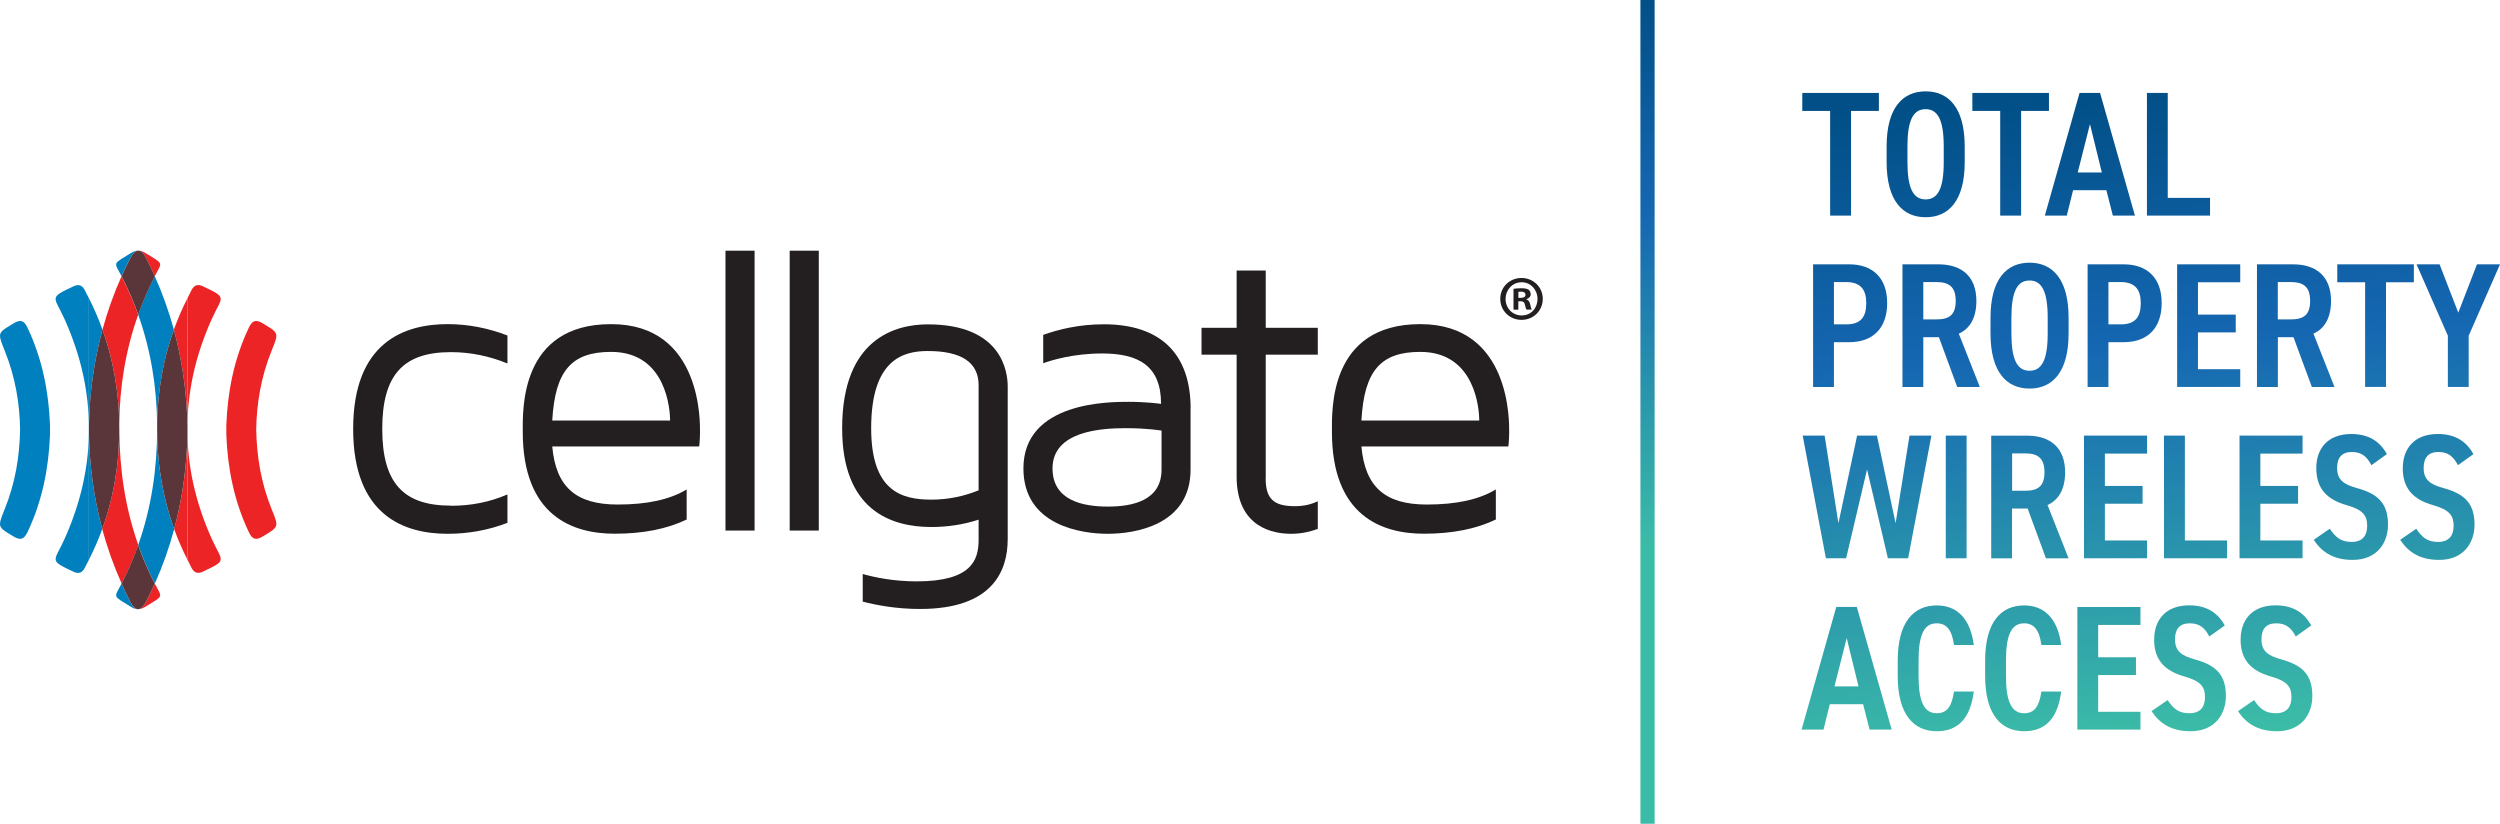
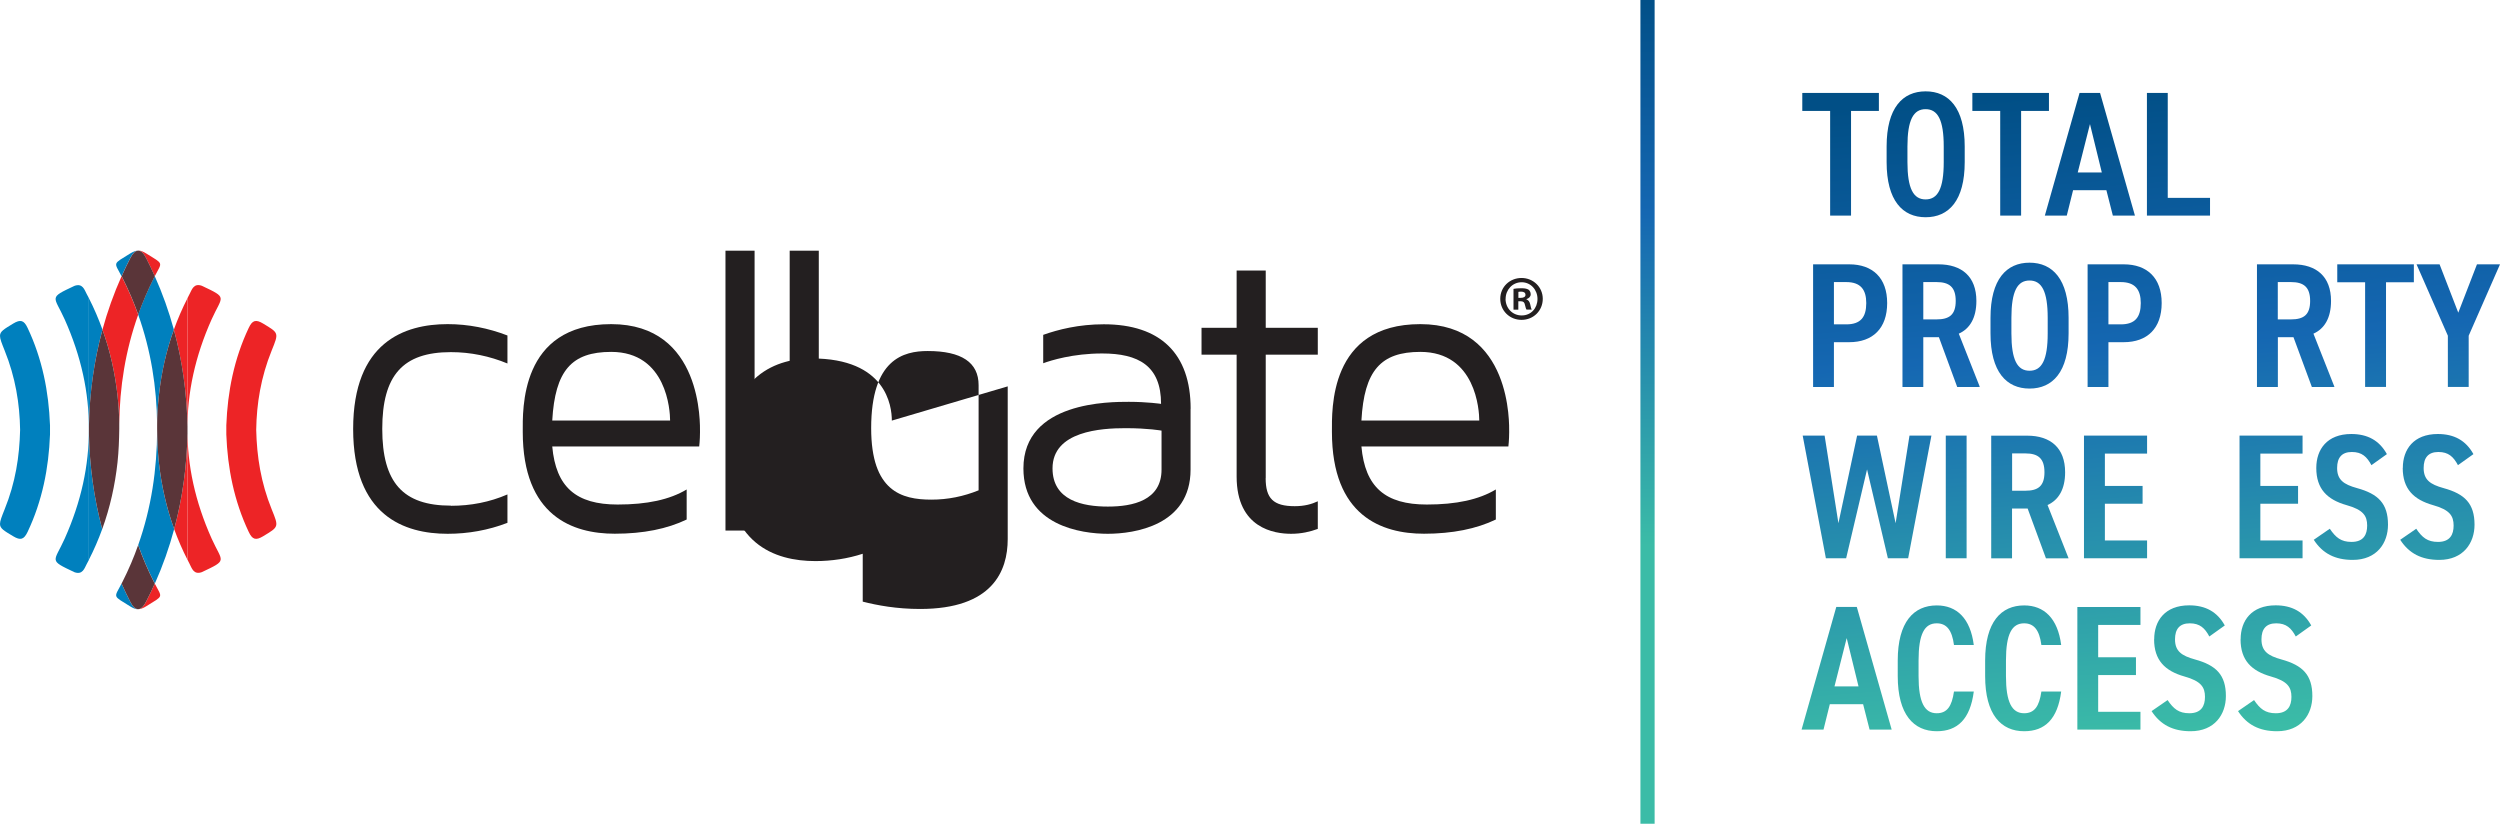
<svg xmlns="http://www.w3.org/2000/svg" xmlns:xlink="http://www.w3.org/1999/xlink" id="Layer_2" data-name="Layer 2" width="316.93" height="104.43" viewBox="0 0 316.93 104.43">
  <defs>
    <clipPath id="clippath">
      <polygon points="238.19 11.78 238.19 14.06 234.66 14.06 234.66 27.33 232.01 27.33 232.01 14.06 228.48 14.06 228.48 11.78 238.19 11.78" style="fill: none;" />
    </clipPath>
    <linearGradient id="linear-gradient" x1="182.12" y1="326.19" x2="183.61" y2="326.19" gradientTransform="translate(18262.24 10162.06) rotate(-90) scale(55.27 -55.27)" gradientUnits="userSpaceOnUse">
      <stop offset="0" stop-color="#3bbca7" />
      <stop offset=".6" stop-color="#1567b2" />
      <stop offset="1" stop-color="#014f86" />
    </linearGradient>
    <clipPath id="clippath-1">
      <path d="M241.81,20.55v-1.98c0-3.36.75-4.73,2.3-4.73s2.3,1.37,2.3,4.73v1.98c0,3.36-.75,4.73-2.3,4.73s-2.3-1.38-2.3-4.73M239.17,18.57v1.98c0,4.89,2.03,6.99,4.95,6.99s4.95-2.1,4.95-6.99v-1.98c0-4.89-2.03-6.99-4.95-6.99s-4.95,2.09-4.95,6.99" style="fill: none;" />
    </clipPath>
    <linearGradient id="linear-gradient-2" x1="182.12" y1="326" x2="183.61" y2="326" gradientTransform="translate(18262.29 10161.18) rotate(-90) scale(55.27 -55.27)" xlink:href="#linear-gradient" />
    <clipPath id="clippath-2">
      <polygon points="259.75 11.78 259.75 14.06 256.22 14.06 256.22 27.33 253.57 27.33 253.57 14.06 250.04 14.06 250.04 11.78 259.75 11.78" style="fill: none;" />
    </clipPath>
    <linearGradient id="linear-gradient-3" x1="182.12" y1="325.8" x2="183.61" y2="325.8" gradientTransform="translate(18262.32 10160.34) rotate(-90) scale(55.27 -55.27)" xlink:href="#linear-gradient" />
    <clipPath id="clippath-3">
      <path d="M263.4,21.86h3.05l-1.5-6.13-1.55,6.13ZM259.23,27.33l4.4-15.55h2.6l4.42,15.55h-2.8l-.82-3.22h-4.22l-.8,3.22h-2.78Z" style="fill: none;" />
    </clipPath>
    <linearGradient id="linear-gradient-4" x1="182.12" y1="325.62" y2="325.62" gradientTransform="translate(18262.35 10159.55) rotate(-90) scale(55.27 -55.27)" xlink:href="#linear-gradient" />
    <clipPath id="clippath-4">
      <polygon points="274.81 25.08 280.17 25.08 280.17 27.33 272.17 27.33 272.17 11.78 274.81 11.78 274.81 25.08" style="fill: none;" />
    </clipPath>
    <linearGradient id="linear-gradient-5" x1="182.12" y1="325.42" x2="183.61" y2="325.42" gradientTransform="translate(18262.39 10158.66) rotate(-90) scale(55.27 -55.27)" xlink:href="#linear-gradient" />
    <clipPath id="clippath-5">
      <path d="M232.49,35.76h1.57c1.82,0,2.53.97,2.53,2.66,0,1.78-.71,2.7-2.53,2.7h-1.57v-5.36ZM229.85,33.51v15.55h2.64v-5.68h1.94c2.99,0,4.81-1.76,4.81-4.96s-1.85-4.91-4.81-4.91h-4.58Z" style="fill: none;" />
    </clipPath>
    <linearGradient id="linear-gradient-6" y1="326.2" y2="326.2" gradientTransform="translate(18263.97 10161.99) rotate(-90) scale(55.27 -55.27)" xlink:href="#linear-gradient" />
    <clipPath id="clippath-6">
      <path d="M243.82,35.76h1.69c1.6,0,2.42.63,2.42,2.39s-.82,2.34-2.42,2.34h-1.69v-4.73ZM241.18,33.51v15.55h2.64v-6.31h1.98l2.32,6.31h2.87l-2.67-6.76c1.41-.63,2.23-2.01,2.23-4.15,0-3.09-1.85-4.64-4.81-4.64h-4.58Z" style="fill: none;" />
    </clipPath>
    <linearGradient id="linear-gradient-7" x1="182.12" y1="325.99" x2="183.61" y2="325.99" gradientTransform="translate(18264 10161.1) rotate(-90) scale(55.27 -55.27)" xlink:href="#linear-gradient" />
    <clipPath id="clippath-7">
      <path d="M254.99,42.27v-1.98c0-3.36.75-4.73,2.3-4.73s2.3,1.38,2.3,4.73v1.98c0,3.36-.75,4.73-2.3,4.73s-2.3-1.37-2.3-4.73M252.34,40.29v1.98c0,4.89,2.03,6.99,4.95,6.99s4.95-2.1,4.95-6.99v-1.98c0-4.89-2.03-6.99-4.95-6.99s-4.95,2.09-4.95,6.99" style="fill: none;" />
    </clipPath>
    <linearGradient id="linear-gradient-8" x1="182.12" y1="325.79" x2="183.61" y2="325.79" gradientTransform="translate(18264.03 10160.21) rotate(-90) scale(55.27 -55.27)" xlink:href="#linear-gradient" />
    <clipPath id="clippath-8">
      <path d="M267.29,35.76h1.57c1.82,0,2.53.97,2.53,2.66,0,1.78-.71,2.7-2.53,2.7h-1.57v-5.36ZM264.65,33.51v15.55h2.64v-5.68h1.94c2.99,0,4.81-1.76,4.81-4.96s-1.85-4.91-4.81-4.91h-4.58Z" style="fill: none;" />
    </clipPath>
    <linearGradient id="linear-gradient-9" x1="182.12" y1="325.57" x2="183.61" y2="325.57" gradientTransform="translate(18264.07 10159.27) rotate(-90) scale(55.27 -55.27)" xlink:href="#linear-gradient" />
    <clipPath id="clippath-9">
-       <polygon points="284 33.51 284 35.78 278.64 35.78 278.64 39.88 283.43 39.88 283.43 42.14 278.64 42.14 278.64 46.8 284 46.8 284 49.05 276 49.05 276 33.51 284 33.51" style="fill: none;" />
-     </clipPath>
+       </clipPath>
    <linearGradient id="linear-gradient-10" x1="182.12" y1="325.38" x2="183.61" y2="325.38" gradientTransform="translate(18264.09 10158.45) rotate(-90) scale(55.27 -55.27)" xlink:href="#linear-gradient" />
    <clipPath id="clippath-10">
      <path d="M288.76,35.76h1.68c1.6,0,2.42.63,2.42,2.39s-.82,2.34-2.42,2.34h-1.68v-4.73ZM286.12,33.51v15.55h2.65v-6.31h1.98l2.33,6.31h2.87l-2.67-6.76c1.41-.63,2.23-2.01,2.23-4.15,0-3.09-1.85-4.64-4.81-4.64h-4.58Z" style="fill: none;" />
    </clipPath>
    <linearGradient id="linear-gradient-11" x1="182.12" y1="325.18" x2="183.61" y2="325.18" gradientTransform="translate(18264.12 10157.59) rotate(-90) scale(55.27 -55.27)" xlink:href="#linear-gradient" />
    <clipPath id="clippath-11">
      <polygon points="306.01 33.51 306.01 35.78 302.48 35.78 302.48 49.05 299.83 49.05 299.83 35.78 296.3 35.78 296.3 33.51 306.01 33.51" style="fill: none;" />
    </clipPath>
    <linearGradient id="linear-gradient-12" x1="182.12" y1="325" x2="183.61" y2="325" gradientTransform="translate(18264.17 10156.78) rotate(-90) scale(55.27 -55.27)" xlink:href="#linear-gradient" />
    <clipPath id="clippath-12">
      <polygon points="314.01 33.51 311.64 39.64 309.27 33.51 306.35 33.51 310.32 42.56 310.32 49.05 312.96 49.05 312.96 42.56 316.93 33.51 314.01 33.51" style="fill: none;" />
    </clipPath>
    <linearGradient id="linear-gradient-13" y1="324.81" x2="183.61" y2="324.81" gradientTransform="translate(18264.19 10155.97) rotate(-90) scale(55.27 -55.27)" xlink:href="#linear-gradient" />
    <clipPath id="clippath-13">
      <polygon points="236.69 59.51 234.04 70.77 231.47 70.77 228.53 55.22 231.31 55.22 233.06 66.33 235.43 55.22 237.94 55.22 240.31 66.33 242.07 55.22 244.85 55.22 241.9 70.77 239.33 70.77 236.69 59.51" style="fill: none;" />
    </clipPath>
    <linearGradient id="linear-gradient-14" x1="182.12" y1="326.19" x2="183.61" y2="326.19" gradientTransform="translate(18265.67 10161.91) rotate(-90) scale(55.27 -55.27)" xlink:href="#linear-gradient" />
    <clipPath id="clippath-14">
      <rect x="246.67" y="55.22" width="2.64" height="15.55" style="fill: none;" />
    </clipPath>
    <linearGradient id="linear-gradient-15" x1="182.12" y1="325.99" x2="183.61" y2="325.99" gradientTransform="translate(18265.71 10161.01) rotate(-90) scale(55.27 -55.27)" xlink:href="#linear-gradient" />
    <clipPath id="clippath-15">
      <path d="M255.08,57.48h1.69c1.6,0,2.41.63,2.41,2.39s-.82,2.34-2.41,2.34h-1.69v-4.73ZM252.43,55.23v15.55h2.64v-6.31h1.98l2.32,6.31h2.87l-2.67-6.76c1.41-.63,2.23-2.01,2.23-4.15,0-3.09-1.85-4.64-4.81-4.64h-4.58Z" style="fill: none;" />
    </clipPath>
    <linearGradient id="linear-gradient-16" y1="325.82" x2="183.61" y2="325.82" gradientTransform="translate(18265.73 10160.28) rotate(-90) scale(55.27 -55.27)" xlink:href="#linear-gradient" />
    <clipPath id="clippath-16">
      <polygon points="272.19 55.22 272.19 57.5 266.84 57.5 266.84 61.6 271.62 61.6 271.62 63.86 266.84 63.86 266.84 68.52 272.19 68.52 272.19 70.77 264.19 70.77 264.19 55.22 272.19 55.22" style="fill: none;" />
    </clipPath>
    <linearGradient id="linear-gradient-17" y1="325.63" x2="183.61" y2="325.63" gradientTransform="translate(18265.76 10159.44) rotate(-90) scale(55.27 -55.27)" xlink:href="#linear-gradient" />
    <clipPath id="clippath-17">
-       <polygon points="276.98 68.52 282.33 68.52 282.33 70.77 274.33 70.77 274.33 55.22 276.98 55.22 276.98 68.52" style="fill: none;" />
-     </clipPath>
+       </clipPath>
    <linearGradient id="linear-gradient-18" x1="182.12" y1="325.44" x2="183.61" y2="325.44" gradientTransform="translate(18265.81 10158.62) rotate(-90) scale(55.27 -55.27)" xlink:href="#linear-gradient" />
    <clipPath id="clippath-18">
      <polygon points="291.9 55.22 291.9 57.5 286.55 57.5 286.55 61.6 291.33 61.6 291.33 63.86 286.55 63.86 286.55 68.52 291.9 68.52 291.9 70.77 283.91 70.77 283.91 55.22 291.9 55.22" style="fill: none;" />
    </clipPath>
    <linearGradient id="linear-gradient-19" x1="182.12" y1="325.27" x2="183.61" y2="325.27" gradientTransform="translate(18265.83 10157.88) rotate(-90) scale(55.27 -55.27)" xlink:href="#linear-gradient" />
    <clipPath id="clippath-19">
      <path d="M293.64,59.33c0,2.64,1.37,4.01,3.85,4.71,2.1.59,2.6,1.35,2.6,2.59,0,1.13-.45,2.07-1.98,2.07-1.34,0-2-.56-2.76-1.67l-2.03,1.4c1.12,1.74,2.71,2.55,4.94,2.55,3.06,0,4.47-2.14,4.47-4.46,0-2.68-1.23-3.9-3.92-4.64-1.71-.47-2.53-1.06-2.53-2.55,0-1.31.59-2.03,1.87-2.03s1.91.61,2.48,1.67l1.96-1.4c-.96-1.74-2.46-2.55-4.51-2.55-3.08,0-4.44,1.96-4.44,4.3" style="fill: none;" />
    </clipPath>
    <linearGradient id="linear-gradient-20" x1="182.12" y1="325.09" x2="183.61" y2="325.09" gradientTransform="translate(18265.85 10157.1) rotate(-90) scale(55.27 -55.27)" xlink:href="#linear-gradient" />
    <clipPath id="clippath-20">
      <path d="M304.6,59.33c0,2.64,1.37,4.01,3.85,4.71,2.1.59,2.6,1.35,2.6,2.59,0,1.13-.45,2.07-1.98,2.07-1.34,0-2.01-.56-2.76-1.67l-2.03,1.4c1.12,1.74,2.71,2.55,4.95,2.55,3.05,0,4.47-2.14,4.47-4.46,0-2.68-1.23-3.9-3.92-4.64-1.71-.47-2.53-1.06-2.53-2.55,0-1.31.59-2.03,1.87-2.03s1.91.61,2.48,1.67l1.96-1.4c-.96-1.74-2.46-2.55-4.51-2.55-3.08,0-4.44,1.96-4.44,4.3" style="fill: none;" />
    </clipPath>
    <linearGradient id="linear-gradient-21" x1="182.12" y1="324.89" x2="183.61" y2="324.89" gradientTransform="translate(18265.89 10156.23) rotate(-90) scale(55.27 -55.27)" xlink:href="#linear-gradient" />
    <clipPath id="clippath-21">
      <path d="M232.56,87.02h3.05l-1.5-6.13-1.55,6.13ZM228.39,92.49l4.4-15.55h2.6l4.42,15.55h-2.8l-.82-3.22h-4.22l-.8,3.22h-2.78Z" style="fill: none;" />
    </clipPath>
    <linearGradient id="linear-gradient-22" x1="182.12" y1="326.27" x2="183.61" y2="326.27" gradientTransform="translate(18267.36 10162.18) rotate(-90) scale(55.27 -55.27)" xlink:href="#linear-gradient" />
    <clipPath id="clippath-22">
      <path d="M240.58,83.73v1.98c0,4.89,2.03,6.99,4.95,6.99,2.62,0,4.24-1.53,4.69-5.03h-2.51c-.27,1.89-.89,2.75-2.19,2.75-1.55,0-2.3-1.4-2.3-4.71v-1.98c0-3.36.75-4.71,2.3-4.71,1.25,0,1.94.85,2.19,2.75h2.51c-.43-3.38-2.16-5.02-4.69-5.02-2.92,0-4.95,2.09-4.95,6.99" style="fill: none;" />
    </clipPath>
    <linearGradient id="linear-gradient-23" x1="182.12" y1="326.07" x2="183.61" y2="326.07" gradientTransform="translate(18267.4 10161.29) rotate(-90) scale(55.27 -55.27)" xlink:href="#linear-gradient" />
    <clipPath id="clippath-23">
      <path d="M251.66,83.73v1.98c0,4.89,2.03,6.99,4.95,6.99,2.62,0,4.24-1.53,4.69-5.03h-2.51c-.27,1.89-.89,2.75-2.19,2.75-1.55,0-2.3-1.4-2.3-4.71v-1.98c0-3.36.75-4.71,2.3-4.71,1.25,0,1.94.85,2.19,2.75h2.51c-.43-3.38-2.17-5.02-4.69-5.02-2.92,0-4.95,2.09-4.95,6.99" style="fill: none;" />
    </clipPath>
    <linearGradient id="linear-gradient-24" x1="182.12" y1="325.87" x2="183.61" y2="325.87" gradientTransform="translate(18267.42 10160.44) rotate(-90) scale(55.27 -55.27)" xlink:href="#linear-gradient" />
    <clipPath id="clippath-24">
      <polygon points="271.35 76.95 271.35 79.22 265.99 79.22 265.99 83.32 270.78 83.32 270.78 85.58 265.99 85.58 265.99 90.24 271.35 90.24 271.35 92.49 263.35 92.49 263.35 76.95 271.35 76.95" style="fill: none;" />
    </clipPath>
    <linearGradient id="linear-gradient-25" x1="182.12" y1="325.67" x2="183.61" y2="325.67" gradientTransform="translate(18267.47 10159.55) rotate(-90) scale(55.27 -55.27)" xlink:href="#linear-gradient" />
    <clipPath id="clippath-25">
      <path d="M273.08,81.05c0,2.64,1.37,4.01,3.85,4.71,2.1.59,2.6,1.35,2.6,2.59,0,1.13-.46,2.07-1.98,2.07-1.34,0-2.01-.56-2.76-1.67l-2.03,1.4c1.12,1.73,2.71,2.55,4.95,2.55,3.05,0,4.47-2.14,4.47-4.46,0-2.68-1.23-3.9-3.92-4.64-1.71-.47-2.53-1.06-2.53-2.55,0-1.31.59-2.03,1.87-2.03s1.92.61,2.48,1.67l1.96-1.4c-.96-1.74-2.46-2.55-4.51-2.55-3.08,0-4.44,1.96-4.44,4.3" style="fill: none;" />
    </clipPath>
    <linearGradient id="linear-gradient-26" x1="182.12" y1="325.49" x2="183.61" y2="325.49" gradientTransform="translate(18267.49 10158.78) rotate(-90) scale(55.27 -55.27)" xlink:href="#linear-gradient" />
    <clipPath id="clippath-26">
      <path d="M284.04,81.05c0,2.64,1.37,4.01,3.85,4.71,2.1.59,2.6,1.35,2.6,2.59,0,1.13-.46,2.07-1.98,2.07-1.34,0-2.01-.56-2.76-1.67l-2.03,1.4c1.12,1.73,2.71,2.55,4.95,2.55,3.05,0,4.47-2.14,4.47-4.46,0-2.68-1.23-3.9-3.92-4.64-1.71-.47-2.53-1.06-2.53-2.55,0-1.31.59-2.03,1.87-2.03s1.91.61,2.48,1.67l1.96-1.4c-.96-1.74-2.46-2.55-4.51-2.55-3.08,0-4.44,1.96-4.44,4.3" style="fill: none;" />
    </clipPath>
    <linearGradient id="linear-gradient-27" x1="182.12" y1="325.29" x2="183.61" y2="325.29" gradientTransform="translate(18267.53 10157.92) rotate(-90) scale(55.27 -55.27)" xlink:href="#linear-gradient" />
    <linearGradient id="linear-gradient-28" x1="208.86" y1="69.21" x2="208.86" y2="-1.08" gradientTransform="matrix(1,0,0,1,0,0)" xlink:href="#linear-gradient" />
  </defs>
  <g id="Layer_1-2" data-name="Layer 1">
    <g style="clip-path: url(#clippath);">
      <rect x="227.89" y="11.43" width="10.9" height="16.26" transform="translate(-.82 18.37) rotate(-4.5)" style="fill: url(#linear-gradient);" />
    </g>
    <g style="clip-path: url(#clippath-1);">
      <rect x="238.56" y="11.22" width="11.11" height="16.68" transform="translate(-.78 19.21) rotate(-4.5)" style="fill: url(#linear-gradient-2);" />
    </g>
    <g style="clip-path: url(#clippath-2);">
      <rect x="249.45" y="11.43" width="10.9" height="16.26" transform="translate(-.75 20.06) rotate(-4.5)" style="fill: url(#linear-gradient-3);" />
    </g>
    <g style="clip-path: url(#clippath-3);">
      <rect x="258.63" y="11.36" width="12.6" height="16.4" transform="translate(-.72 20.85) rotate(-4.5)" style="fill: url(#linear-gradient-4);" />
    </g>
    <g style="clip-path: url(#clippath-4);">
      <rect x="271.57" y="11.49" width="9.19" height="16.13" transform="translate(-.68 21.73) rotate(-4.5)" style="fill: url(#linear-gradient-5);" />
    </g>
    <g style="clip-path: url(#clippath-5);">
      <rect x="229.25" y="33.16" width="10.58" height="16.24" transform="translate(-2.52 18.53) rotate(-4.5)" style="fill: url(#linear-gradient-6);" />
    </g>
    <g style="clip-path: url(#clippath-6);">
      <rect x="240.58" y="33.14" width="11.01" height="16.27" transform="translate(-2.48 19.43) rotate(-4.5)" style="fill: url(#linear-gradient-7);" />
    </g>
    <g style="clip-path: url(#clippath-7);">
      <rect x="251.73" y="32.94" width="11.11" height="16.68" transform="translate(-2.45 20.31) rotate(-4.5)" style="fill: url(#linear-gradient-8);" />
    </g>
    <g style="clip-path: url(#clippath-8);">
      <rect x="264.05" y="33.16" width="10.58" height="16.24" transform="translate(-2.41 21.26) rotate(-4.5)" style="fill: url(#linear-gradient-9);" />
    </g>
    <g style="clip-path: url(#clippath-9);">
      <rect x="275.4" y="33.22" width="9.19" height="16.13" transform="translate(-2.38 22.1) rotate(-4.5)" style="fill: url(#linear-gradient-10);" />
    </g>
    <g style="clip-path: url(#clippath-10);">
      <rect x="285.52" y="33.14" width="11.01" height="16.27" transform="translate(-2.34 22.96) rotate(-4.5)" style="fill: url(#linear-gradient-11);" />
    </g>
    <g style="clip-path: url(#clippath-11);">
      <rect x="295.71" y="33.15" width="10.9" height="16.26" transform="translate(-2.31 23.76) rotate(-4.5)" style="fill: url(#linear-gradient-12);" />
    </g>
    <g style="clip-path: url(#clippath-12);">
      <rect x="305.76" y="33.11" width="11.76" height="16.33" transform="translate(-2.28 24.58) rotate(-4.5)" style="fill: url(#linear-gradient-13);" />
    </g>
    <g style="clip-path: url(#clippath-13);">
      <rect x="227.94" y="54.61" width="17.49" height="16.78" transform="translate(-4.21 18.76) rotate(-4.5)" style="fill: url(#linear-gradient-14);" />
    </g>
    <g style="clip-path: url(#clippath-14);">
      <rect x="246.06" y="55.14" width="3.86" height="15.71" transform="translate(-4.18 19.65) rotate(-4.5)" style="fill: url(#linear-gradient-15);" />
    </g>
    <g style="clip-path: url(#clippath-15);">
      <rect x="251.84" y="54.86" width="11.01" height="16.27" transform="translate(-4.15 20.39) rotate(-4.5)" style="fill: url(#linear-gradient-16);" />
    </g>
    <g style="clip-path: url(#clippath-16);">
      <rect x="263.6" y="54.93" width="9.19" height="16.13" transform="translate(-4.12 21.24) rotate(-4.5)" style="fill: url(#linear-gradient-17);" />
    </g>
    <g style="clip-path: url(#clippath-17);">
      <rect x="273.74" y="54.93" width="9.19" height="16.13" transform="translate(-4.08 22.03) rotate(-4.5)" style="fill: url(#linear-gradient-18);" />
    </g>
    <g style="clip-path: url(#clippath-18);">
      <rect x="283.31" y="54.93" width="9.19" height="16.13" transform="translate(-4.06 22.78) rotate(-4.5)" style="fill: url(#linear-gradient-19);" />
    </g>
    <g style="clip-path: url(#clippath-19);">
      <rect x="292.71" y="54.68" width="10.64" height="16.64" transform="translate(-4.02 23.58) rotate(-4.5)" style="fill: url(#linear-gradient-20);" />
    </g>
    <g style="clip-path: url(#clippath-20);">
      <rect x="303.67" y="54.68" width="10.63" height="16.64" transform="translate(-3.99 24.44) rotate(-4.5)" style="fill: url(#linear-gradient-21);" />
    </g>
    <g style="clip-path: url(#clippath-21);">
      <rect x="227.8" y="76.52" width="12.6" height="16.4" transform="translate(-5.93 18.63) rotate(-4.5)" style="fill: url(#linear-gradient-22);" />
    </g>
    <g style="clip-path: url(#clippath-22);">
      <rect x="239.97" y="76.39" width="10.86" height="16.66" transform="translate(-5.89 19.52) rotate(-4.5)" style="fill: url(#linear-gradient-23);" />
    </g>
    <g style="clip-path: url(#clippath-23);">
      <rect x="251.05" y="76.39" width="10.86" height="16.66" transform="translate(-5.86 20.38) rotate(-4.5)" style="fill: url(#linear-gradient-24);" />
    </g>
    <g style="clip-path: url(#clippath-24);">
      <rect x="262.75" y="76.66" width="9.19" height="16.13" transform="translate(-5.82 21.24) rotate(-4.5)" style="fill: url(#linear-gradient-25);" />
    </g>
    <g style="clip-path: url(#clippath-25);">
      <rect x="272.15" y="76.4" width="10.64" height="16.64" transform="translate(-5.79 22.03) rotate(-4.5)" style="fill: url(#linear-gradient-26);" />
    </g>
    <g style="clip-path: url(#clippath-26);">
      <rect x="283.11" y="76.4" width="10.64" height="16.64" transform="translate(-5.76 22.89) rotate(-4.5)" style="fill: url(#linear-gradient-27);" />
    </g>
    <rect x="207.96" width="1.8" height="104.43" style="fill: url(#linear-gradient-28);" />
    <g>
      <path d="M57.16,64.12c2.51,0,4.91-.46,7.17-1.44v3.6c-2.41.93-4.97,1.39-7.58,1.39-5.48,0-11.98-2.27-11.98-13.29s6.5-13.29,11.98-13.29c2.61,0,5.17.51,7.58,1.44v3.55c-2.25-.93-4.66-1.44-7.17-1.44-6.09,0-8.7,2.94-8.7,9.73s2.61,9.73,8.7,9.73Z" style="fill: #231f20;" />
      <path d="M88.74,54.8c0,.98-.1,1.8-.1,1.8h-18.63c.46,5.15,3.02,7.36,8.29,7.36,3.74,0,6.6-.62,8.75-1.91v3.81c-2.46,1.18-5.48,1.8-9.11,1.8-5.32,0-11.67-2.21-11.67-12.92,0-2.73-.41-13.65,11.21-13.65s11.26,12.72,11.26,13.7ZM84.95,53.31c0-1.24-.41-8.7-7.47-8.7-5.02,0-7.11,2.37-7.47,8.7h14.95Z" style="fill: #231f20;" />
    </g>
    <g>
      <path d="M91.97,67.26V31.78h3.69v35.48h-3.69Z" style="fill: #231f20;" />
      <path d="M100.11,67.26V31.78h3.69v35.48h-3.69Z" style="fill: #231f20;" />
-       <path d="M127.75,48.98v19.36c0,4.07-1.94,8.86-11.11,8.86-2.97,0-5.43-.46-7.27-.93v-3.5c1.64.46,3.99.93,6.86.93,6.91,0,7.83-2.68,7.83-5.25v-2.57c-1.89.62-3.94.93-5.99.93-5.17,0-11.31-2.16-11.31-12.51,0-11.43,6.81-13.18,10.85-13.18,9.42,0,10.14,6.02,10.14,7.88ZM124.06,48.83c0-2.88-2.15-4.33-6.45-4.33-3.07,0-7.17,1.03-7.17,9.78,0,7.98,3.84,9.06,7.63,9.06,2.1,0,4.09-.41,5.99-1.18v-13.34Z" style="fill: #231f20;" />
+       <path d="M127.75,48.98v19.36c0,4.07-1.94,8.86-11.11,8.86-2.97,0-5.43-.46-7.27-.93v-3.5v-2.57c-1.89.62-3.94.93-5.99.93-5.17,0-11.31-2.16-11.31-12.51,0-11.43,6.81-13.18,10.85-13.18,9.42,0,10.14,6.02,10.14,7.88ZM124.06,48.83c0-2.88-2.15-4.33-6.45-4.33-3.07,0-7.17,1.03-7.17,9.78,0,7.98,3.84,9.06,7.63,9.06,2.1,0,4.09-.41,5.99-1.18v-13.34Z" style="fill: #231f20;" />
    </g>
    <g>
      <path d="M150.93,51.81v7.72c0,7.11-7.17,8.14-10.49,8.14s-10.7-1.03-10.7-8.29c0-8.5,11.01-8.44,13.36-8.44s4.09.26,4.09.26c0-4.84-2.87-6.39-7.47-6.39-3.69,0-6.5.88-7.47,1.24v-3.6c1.89-.67,4.5-1.34,7.68-1.34,7.17,0,11.01,3.71,11.01,10.71ZM147.25,54.59s-1.69-.31-4.56-.31c-3.07,0-9.26.36-9.26,5.1,0,4.07,3.84,4.84,7.01,4.84s6.81-.77,6.81-4.69v-4.94Z" style="fill: #231f20;" />
      <path d="M160.45,60.62c0,2.57.97,3.55,3.69,3.55,1.23,0,2.15-.26,2.92-.62v3.5c-.97.36-2.1.62-3.38.62-2.1,0-6.91-.67-6.91-7.26v-15.45h-4.45v-3.4h4.45v-7.26h3.69v7.26h6.6v3.4h-6.6v15.65Z" style="fill: #231f20;" />
      <path d="M191.32,54.8c0,.98-.1,1.8-.1,1.8h-18.63c.46,5.15,3.02,7.36,8.29,7.36,3.74,0,6.6-.62,8.75-1.91v3.81c-2.46,1.18-5.48,1.8-9.11,1.8-5.32,0-11.67-2.21-11.67-12.92,0-2.73-.41-13.65,11.21-13.65s11.26,12.72,11.26,13.7ZM187.53,53.31c0-1.24-.41-8.7-7.47-8.7-5.02,0-7.12,2.37-7.47,8.7h14.95Z" style="fill: #231f20;" />
    </g>
    <path d="M16.5,76.26c-.39-.75-.75-1.51-1.09-2.28-.97,1.86-1.15,1.49,1.07,2.88.38.24.68.36.94.38h.05s.05,0,.07,0c-.41-.01-.71-.33-1.04-.97Z" style="fill: #0080be;" />
    <path d="M17.47,77.23h-.05s.03,0,.05,0Z" style="fill: #0080be;" />
    <path d="M17.54,77.23c.27,0,.6-.12,1.01-.38,2.22-1.39,2.04-1.01,1.07-2.87-.34.76-.7,1.52-1.09,2.28-.32.62-.61.94-.99.97Z" style="fill: #ed2426;" />
    <g>
      <path d="M2.55,54.5c-.05-3.32-.59-6.68-1.96-10.06C.22,43.52,0,42.98,0,42.58v23.84c0-.39.22-.93.59-1.85,1.37-3.39,1.88-6.68,1.96-10.06Z" style="fill: none;" />
      <path d="M12.99,41.79c.63-2.3,1.43-4.56,2.42-6.77-.97-1.86-1.15-1.49,1.07-2.87.41-.26.73-.38,1.01-.38.02,0,.05,0,.07,0h-6.29v6.03c.67,1.31,1.24,2.64,1.72,3.99Z" style="fill: none;" />
      <path d="M19.62,35.02c.99,2.21,1.79,4.47,2.42,6.77.49-1.36,1.06-2.69,1.73-3.99v-6.02h-6.16c.26.01.56.14.94.38,2.22,1.39,2.04,1.01,1.07,2.88Z" style="fill: none;" />
      <path d="M15.12,53.84c0,.1,0,.2,0,.3,0,.12,0,.24,0,.36.02,5.02.73,9.88,2.4,14.59,1.66-4.71,2.38-9.57,2.4-14.59,0-.13,0-.27,0-.4,0-.09,0-.17,0-.26-.04-4.79-.79-9.43-2.4-13.95-1.61,4.52-2.35,9.16-2.4,13.95Z" style="fill: none;" />
      <path d="M15.41,73.98c-1.01-2.26-1.82-4.56-2.46-6.91-.48,1.32-1.04,2.62-1.69,3.89v6.27h6.16c-.26-.01-.56-.14-.94-.38-2.22-1.39-2.04-1.01-1.07-2.88Z" style="fill: none;" />
      <path d="M35.04,31.77H11.27s6.29,0,6.29,0c.02,0,.03,0,.05,0h6.16v6.02c.1-.19.19-.38.29-.57.25-.46.49-1.38,1.53-.99,3.35,1.58,2.6,1.23,1.24,4.25-2.09,4.67-3.1,9.3-3.06,13.9-.04,4.59.97,9.23,3.06,13.9,1.36,3.02,2.1,2.67-1.24,4.25-1.04.38-1.28-.53-1.53-.99-.1-.19-.2-.38-.29-.57v6.27h11.27V31.77ZM34.45,64.56c.92,2.27.92,2.21-1.08,3.42-.93.56-1.37.43-1.83-.55-1.86-3.93-2.68-8.08-2.84-12.35v-1.16c.16-4.27.98-8.42,2.84-12.35.46-.98.9-1.11,1.83-.55,2,1.21,2,1.15,1.08,3.42-1.37,3.39-1.91,6.75-1.96,10.06.08,3.38.59,6.68,1.96,10.06Z" style="fill: none;" />
      <path d="M22.08,67.07c-.63,2.35-1.45,4.65-2.45,6.91.97,1.86,1.15,1.49-1.07,2.87-.41.26-.73.38-1.01.38-.02,0-.05,0-.07,0h6.29v-6.27c-.65-1.27-1.21-2.57-1.69-3.89Z" style="fill: none;" />
      <path d="M17.42,77.23h-6.16v-6.27c-.1.19-.19.38-.3.57-.25.46-.49,1.37-1.53.99-3.35-1.58-2.6-1.23-1.24-4.25,2.09-4.67,3.1-9.3,3.06-13.9.04-4.59-.97-9.23-3.06-13.9-1.36-3.02-2.1-2.67,1.24-4.25,1.04-.38,1.28.53,1.53.99.1.19.2.38.3.57v-6.03H0v10.81c0-.58.49-.85,1.67-1.56.93-.56,1.36-.43,1.83.55,1.86,3.93,2.68,8.08,2.84,12.35v1.16c-.16,4.27-.98,8.42-2.84,12.35-.46.98-.9,1.11-1.83.55C.49,67.27,0,67,0,66.42v10.81h23.77s-6.29,0-6.29,0c-.02,0-.03,0-.05,0Z" style="fill: none;" />
      <path d="M11.27,54.91v16.05c.65-1.27,1.21-2.57,1.69-3.89-1.06-3.92-1.6-7.98-1.69-12.16Z" style="fill: #0080be;" />
      <path d="M12.99,41.79c-.49-1.36-1.06-2.69-1.72-3.99v16.29c.09-4.23.64-8.33,1.72-12.3Z" style="fill: #0080be;" />
      <path d="M15.12,53.84c0,.1,0,.2,0,.3,0-.1,0-.2,0-.3Z" style="fill: #0080be;" />
      <path d="M11.27,54.09v-16.29c-.1-.19-.19-.38-.3-.57-.25-.46-.49-1.37-1.53-.99-3.35,1.58-2.6,1.23-1.24,4.25,2.09,4.67,3.1,9.3,3.06,13.9.04,4.59-.97,9.23-3.06,13.9-1.36,3.02-2.1,2.67,1.24,4.25,1.04.38,1.28-.53,1.53-.99.1-.19.2-.38.3-.57v-16.88Z" style="fill: #0080be;" />
      <path d="M17.49,31.77c-.27,0-.59.12-1.01.38-2.22,1.39-2.04,1.01-1.07,2.87.34-.76.7-1.52,1.09-2.28.32-.62.61-.93.99-.97Z" style="fill: #0080be;" />
      <path d="M17.52,39.89c1.61,4.52,2.35,9.16,2.4,13.95,0-1.23.09-2.45.22-3.69.32-2.88.94-5.67,1.9-8.37-.63-2.3-1.43-4.56-2.42-6.77-.04.07-.08.15-.12.23-.77,1.53-1.43,3.08-1.99,4.64Z" style="fill: #0080be;" />
      <path d="M19.92,54.38c0-.09,0-.18,0-.28,0,.13,0,.27,0,.4-.02,5.02-.73,9.87-2.4,14.59.55,1.57,1.21,3.12,1.99,4.66.04.08.08.16.12.23,1.01-2.26,1.82-4.56,2.45-6.91-.99-2.73-1.62-5.56-1.94-8.47-.15-1.41-.2-2.82-.22-4.22Z" style="fill: #0080be;" />
      <path d="M1.67,67.98c.93.56,1.36.43,1.83-.55,1.86-3.93,2.68-8.08,2.84-12.35v-1.16c-.16-4.27-.98-8.42-2.84-12.35-.46-.98-.9-1.11-1.83-.55C.49,41.74,0,42.01,0,42.58H0c0,.4.22.93.59,1.86,1.37,3.39,1.91,6.75,1.96,10.06-.08,3.38-.59,6.68-1.96,10.06C.22,65.49,0,66.03,0,66.42H0c0,.58.49.85,1.67,1.56Z" style="fill: #0080be;" />
      <path d="M19.92,54.1c0-.09,0-.17,0-.26,0,.09,0,.17,0,.26Z" style="fill: #ed2426;" />
      <path d="M23.77,54.09v.83c-.09,4.18-.63,8.23-1.69,12.16.48,1.32,1.04,2.62,1.69,3.89v-33.17c-.67,1.31-1.24,2.64-1.73,3.99,1.08,3.97,1.64,8.07,1.73,12.3Z" style="fill: #ed2426;" />
      <path d="M24.06,71.54c.25.46.49,1.37,1.53.99,3.35-1.58,2.6-1.23,1.24-4.25-2.09-4.67-3.1-9.3-3.06-13.9-.04-4.59.97-9.23,3.06-13.9,1.36-3.02,2.1-2.67-1.24-4.25-1.04-.38-1.28.53-1.53.99-.1.19-.2.38-.29.57v33.17c.1.19.19.38.29.57Z" style="fill: #ed2426;" />
      <path d="M23.77,54.09c-.09-4.23-.64-8.33-1.73-12.3-.97,2.7-1.59,5.49-1.9,8.37-.13,1.23-.22,2.46-.22,3.69,0,.09,0,.17,0,.26,0,.09,0,.18,0,.28.02,1.4.07,2.81.22,4.22.32,2.91.96,5.74,1.94,8.47,1.06-3.92,1.6-7.98,1.69-12.16v-.83Z" style="fill: #5a3539;" />
      <path d="M17.56,31.77h.05s-.03,0-.05,0Z" style="fill: #ed2426;" />
-       <path d="M15.12,54.14c0,.08,0,.16,0,.24-.02,1.4-.07,2.81-.22,4.22-.32,2.91-.96,5.74-1.94,8.47.63,2.35,1.45,4.65,2.46,6.91.04-.07.08-.15.12-.23.78-1.54,1.44-3.09,1.99-4.66-1.66-4.71-2.38-9.57-2.4-14.59,0-.12,0-.24,0-.36Z" style="fill: #ed2426;" />
      <path d="M18.53,32.74c.39.75.75,1.51,1.09,2.28.97-1.86,1.15-1.49-1.07-2.88-.38-.24-.68-.36-.94-.38h-.05s-.05,0-.07,0c.41.01.71.33,1.04.97Z" style="fill: #ed2426;" />
      <path d="M15.12,53.84c.04-4.79.79-9.43,2.4-13.95-.56-1.56-1.22-3.11-1.99-4.64-.04-.08-.08-.16-.12-.23-.99,2.21-1.79,4.47-2.42,6.77.97,2.7,1.59,5.49,1.91,8.37.13,1.23.22,2.46.22,3.68Z" style="fill: #ed2426;" />
      <path d="M11.27,54.91c.09,4.18.63,8.24,1.69,12.16.99-2.73,1.62-5.55,1.94-8.47.15-1.41.2-2.82.22-4.22,0-.08,0-.16,0-.24,0-.1,0-.2,0-.3,0-1.22-.09-2.45-.22-3.68-.32-2.88-.94-5.67-1.91-8.37-1.08,3.97-1.64,8.07-1.72,12.3v.83Z" style="fill: #5a3539;" />
      <path d="M17.52,69.09c-.55,1.57-1.21,3.12-1.99,4.66-.04.08-.08.15-.12.23.34.76.7,1.52,1.09,2.28.33.65.63.96,1.04.97.38-.04.67-.35.99-.97.39-.75.75-1.51,1.09-2.28-.04-.07-.08-.15-.12-.23-.78-1.54-1.44-3.09-1.99-4.66Z" style="fill: #5a3539;" />
      <path d="M17.52,39.89c.56-1.56,1.22-3.11,1.99-4.64.04-.08.08-.15.12-.23-.34-.76-.7-1.52-1.09-2.28-.33-.65-.63-.96-1.04-.97-.38.04-.67.35-.99.97-.39.75-.75,1.51-1.09,2.28.04.07.08.15.12.23.77,1.53,1.43,3.08,1.99,4.64Z" style="fill: #5a3539;" />
    </g>
    <path d="M33.36,41.02c-.93-.56-1.37-.43-1.83.55-1.86,3.93-2.68,8.08-2.84,12.35v1.16c.16,4.27.98,8.42,2.84,12.35.46.98.9,1.11,1.83.55,2-1.21,2-1.15,1.08-3.42-1.37-3.39-1.88-6.68-1.96-10.06.05-3.32.59-6.68,1.96-10.06.92-2.27.92-2.21-1.08-3.42Z" style="fill: #ed2426;" />
    <path d="M195.58,37.88c0,1.5-1.17,2.67-2.69,2.67s-2.7-1.17-2.7-2.67,1.2-2.64,2.7-2.64,2.69,1.17,2.69,2.64ZM190.86,37.88c0,1.17.86,2.11,2.05,2.11s2-.93,2-2.09-.85-2.12-2.01-2.12-2.03.95-2.03,2.11ZM192.48,39.26h-.61v-2.64c.24-.05.58-.08,1.01-.08.5,0,.72.08.91.19.14.11.26.32.26.58,0,.29-.22.51-.54.61v.03c.26.1.4.29.48.64.08.4.13.56.19.66h-.66c-.08-.1-.13-.34-.21-.64-.05-.29-.21-.42-.54-.42h-.29v1.06ZM192.49,37.76h.29c.34,0,.61-.11.61-.39,0-.24-.18-.4-.56-.4-.16,0-.27.02-.34.03v.76Z" style="fill: #231f20;" />
  </g>
</svg>